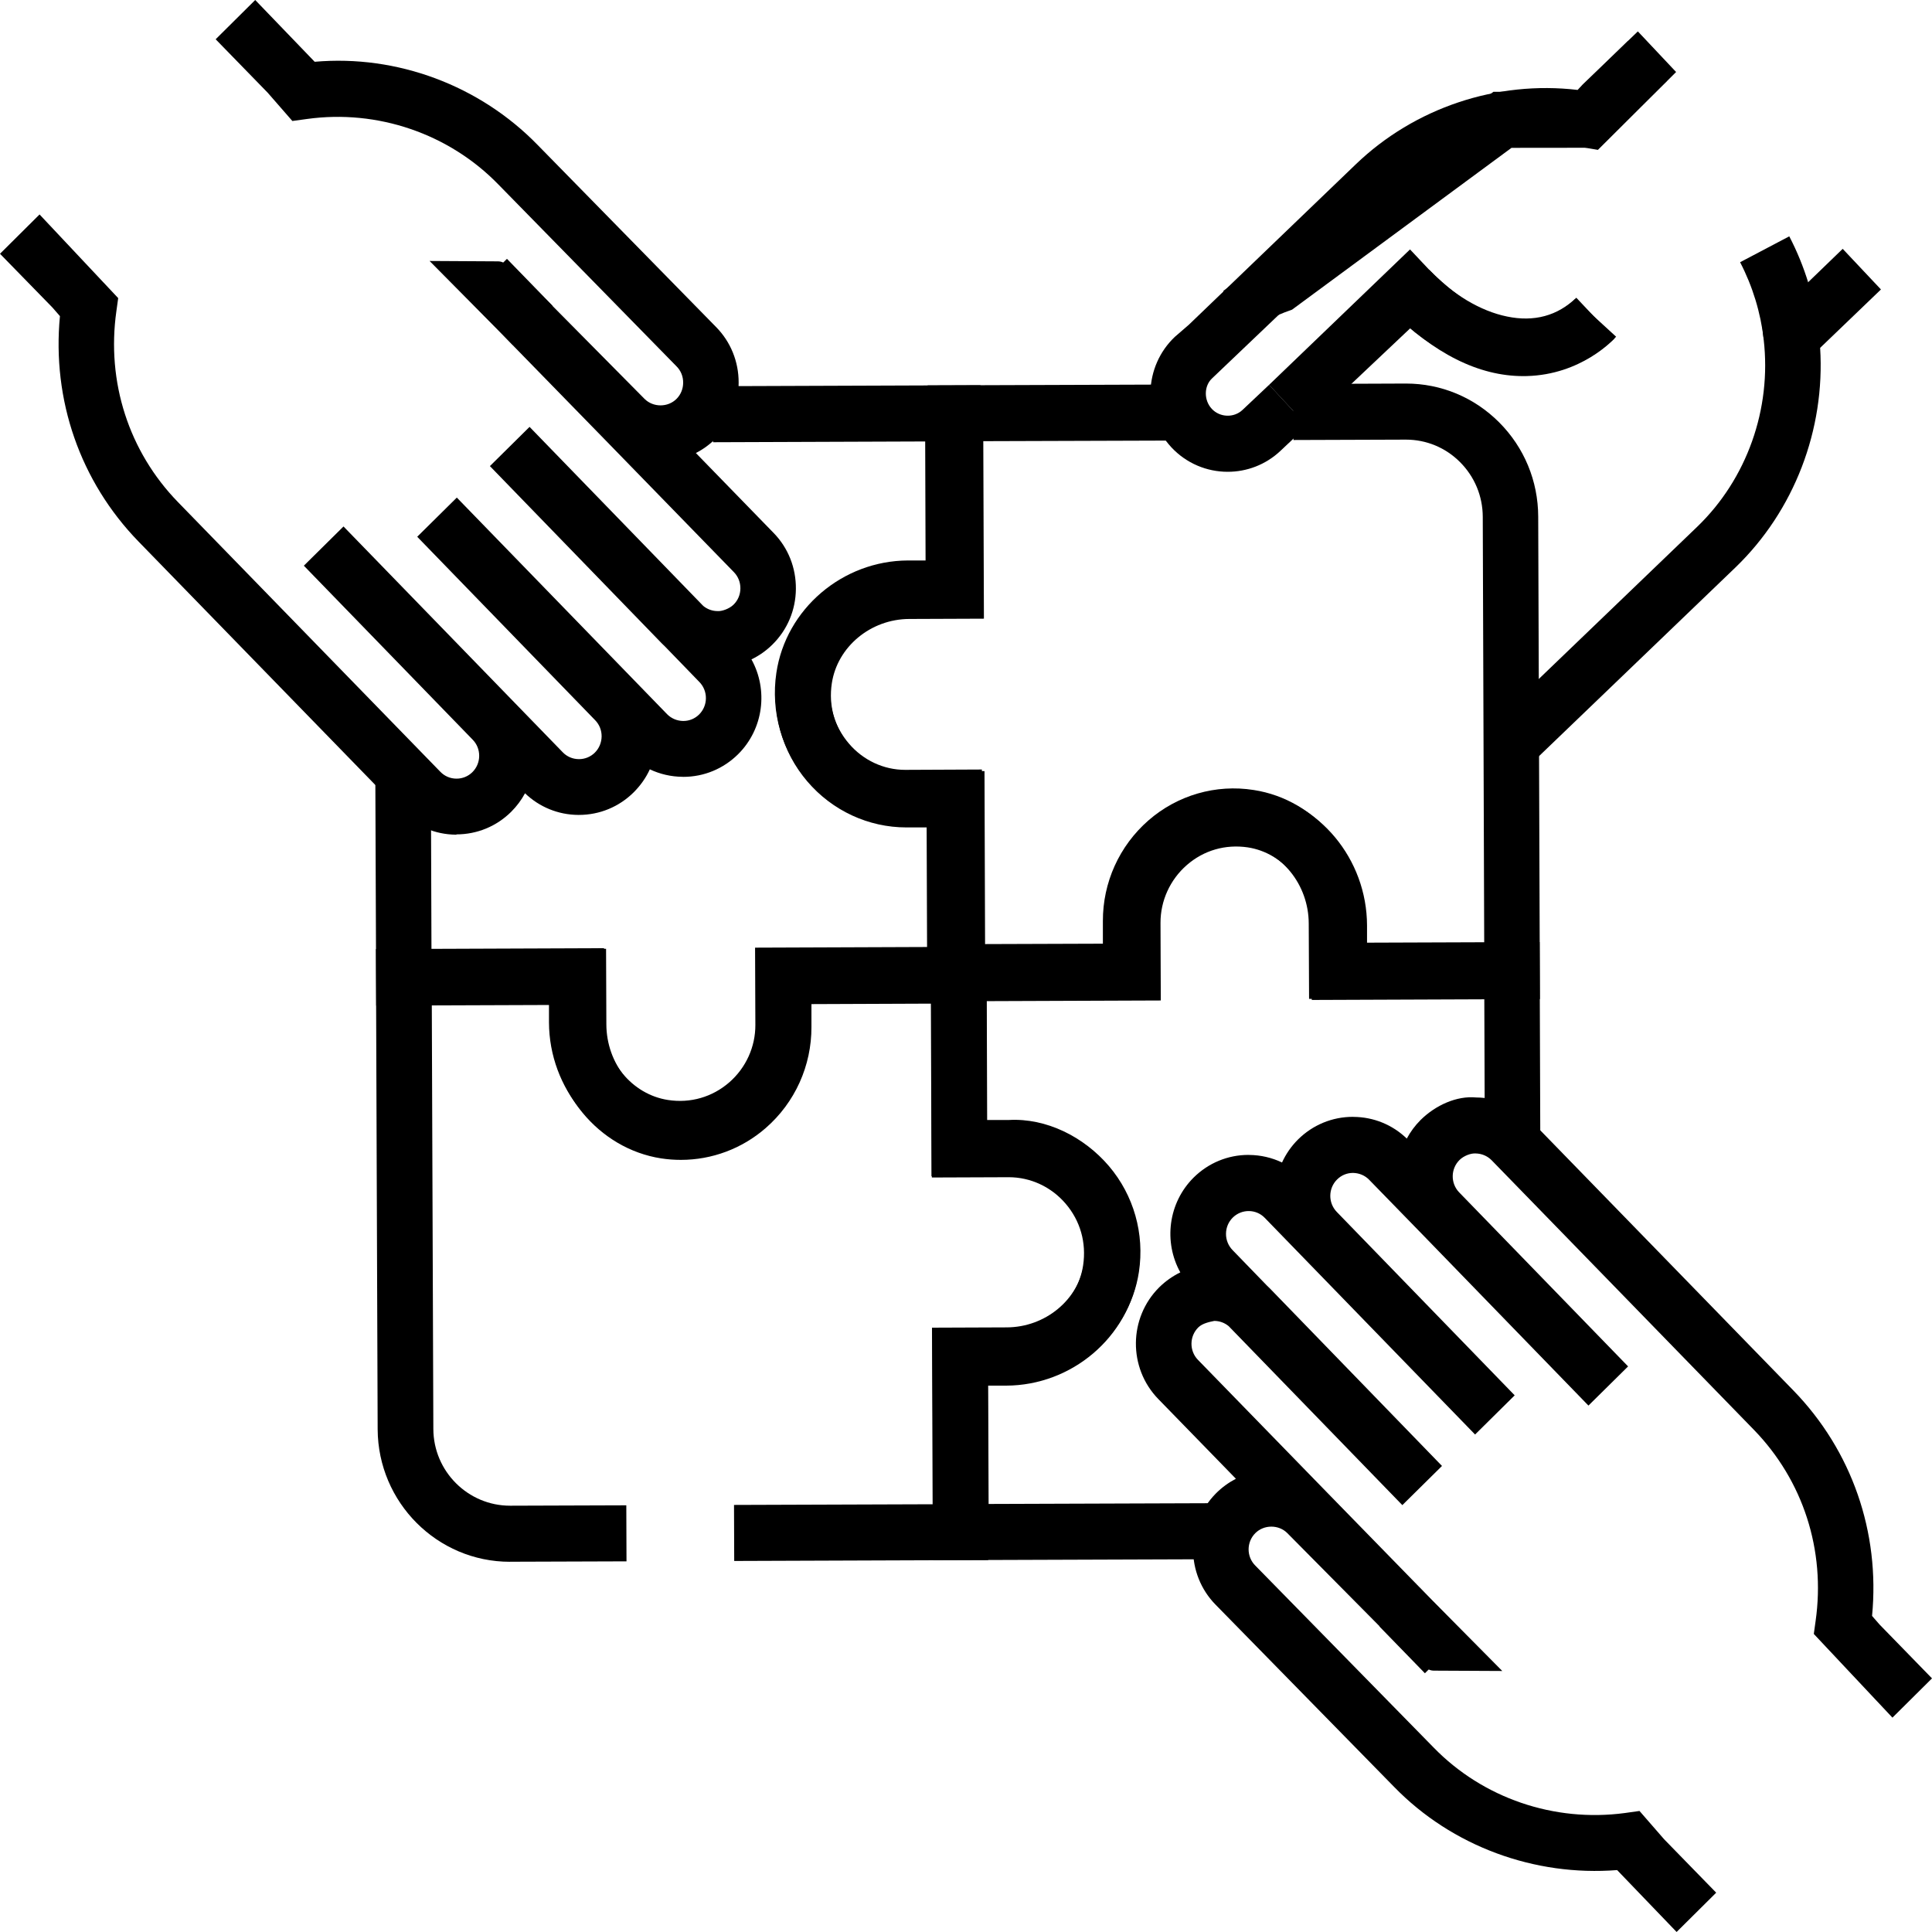
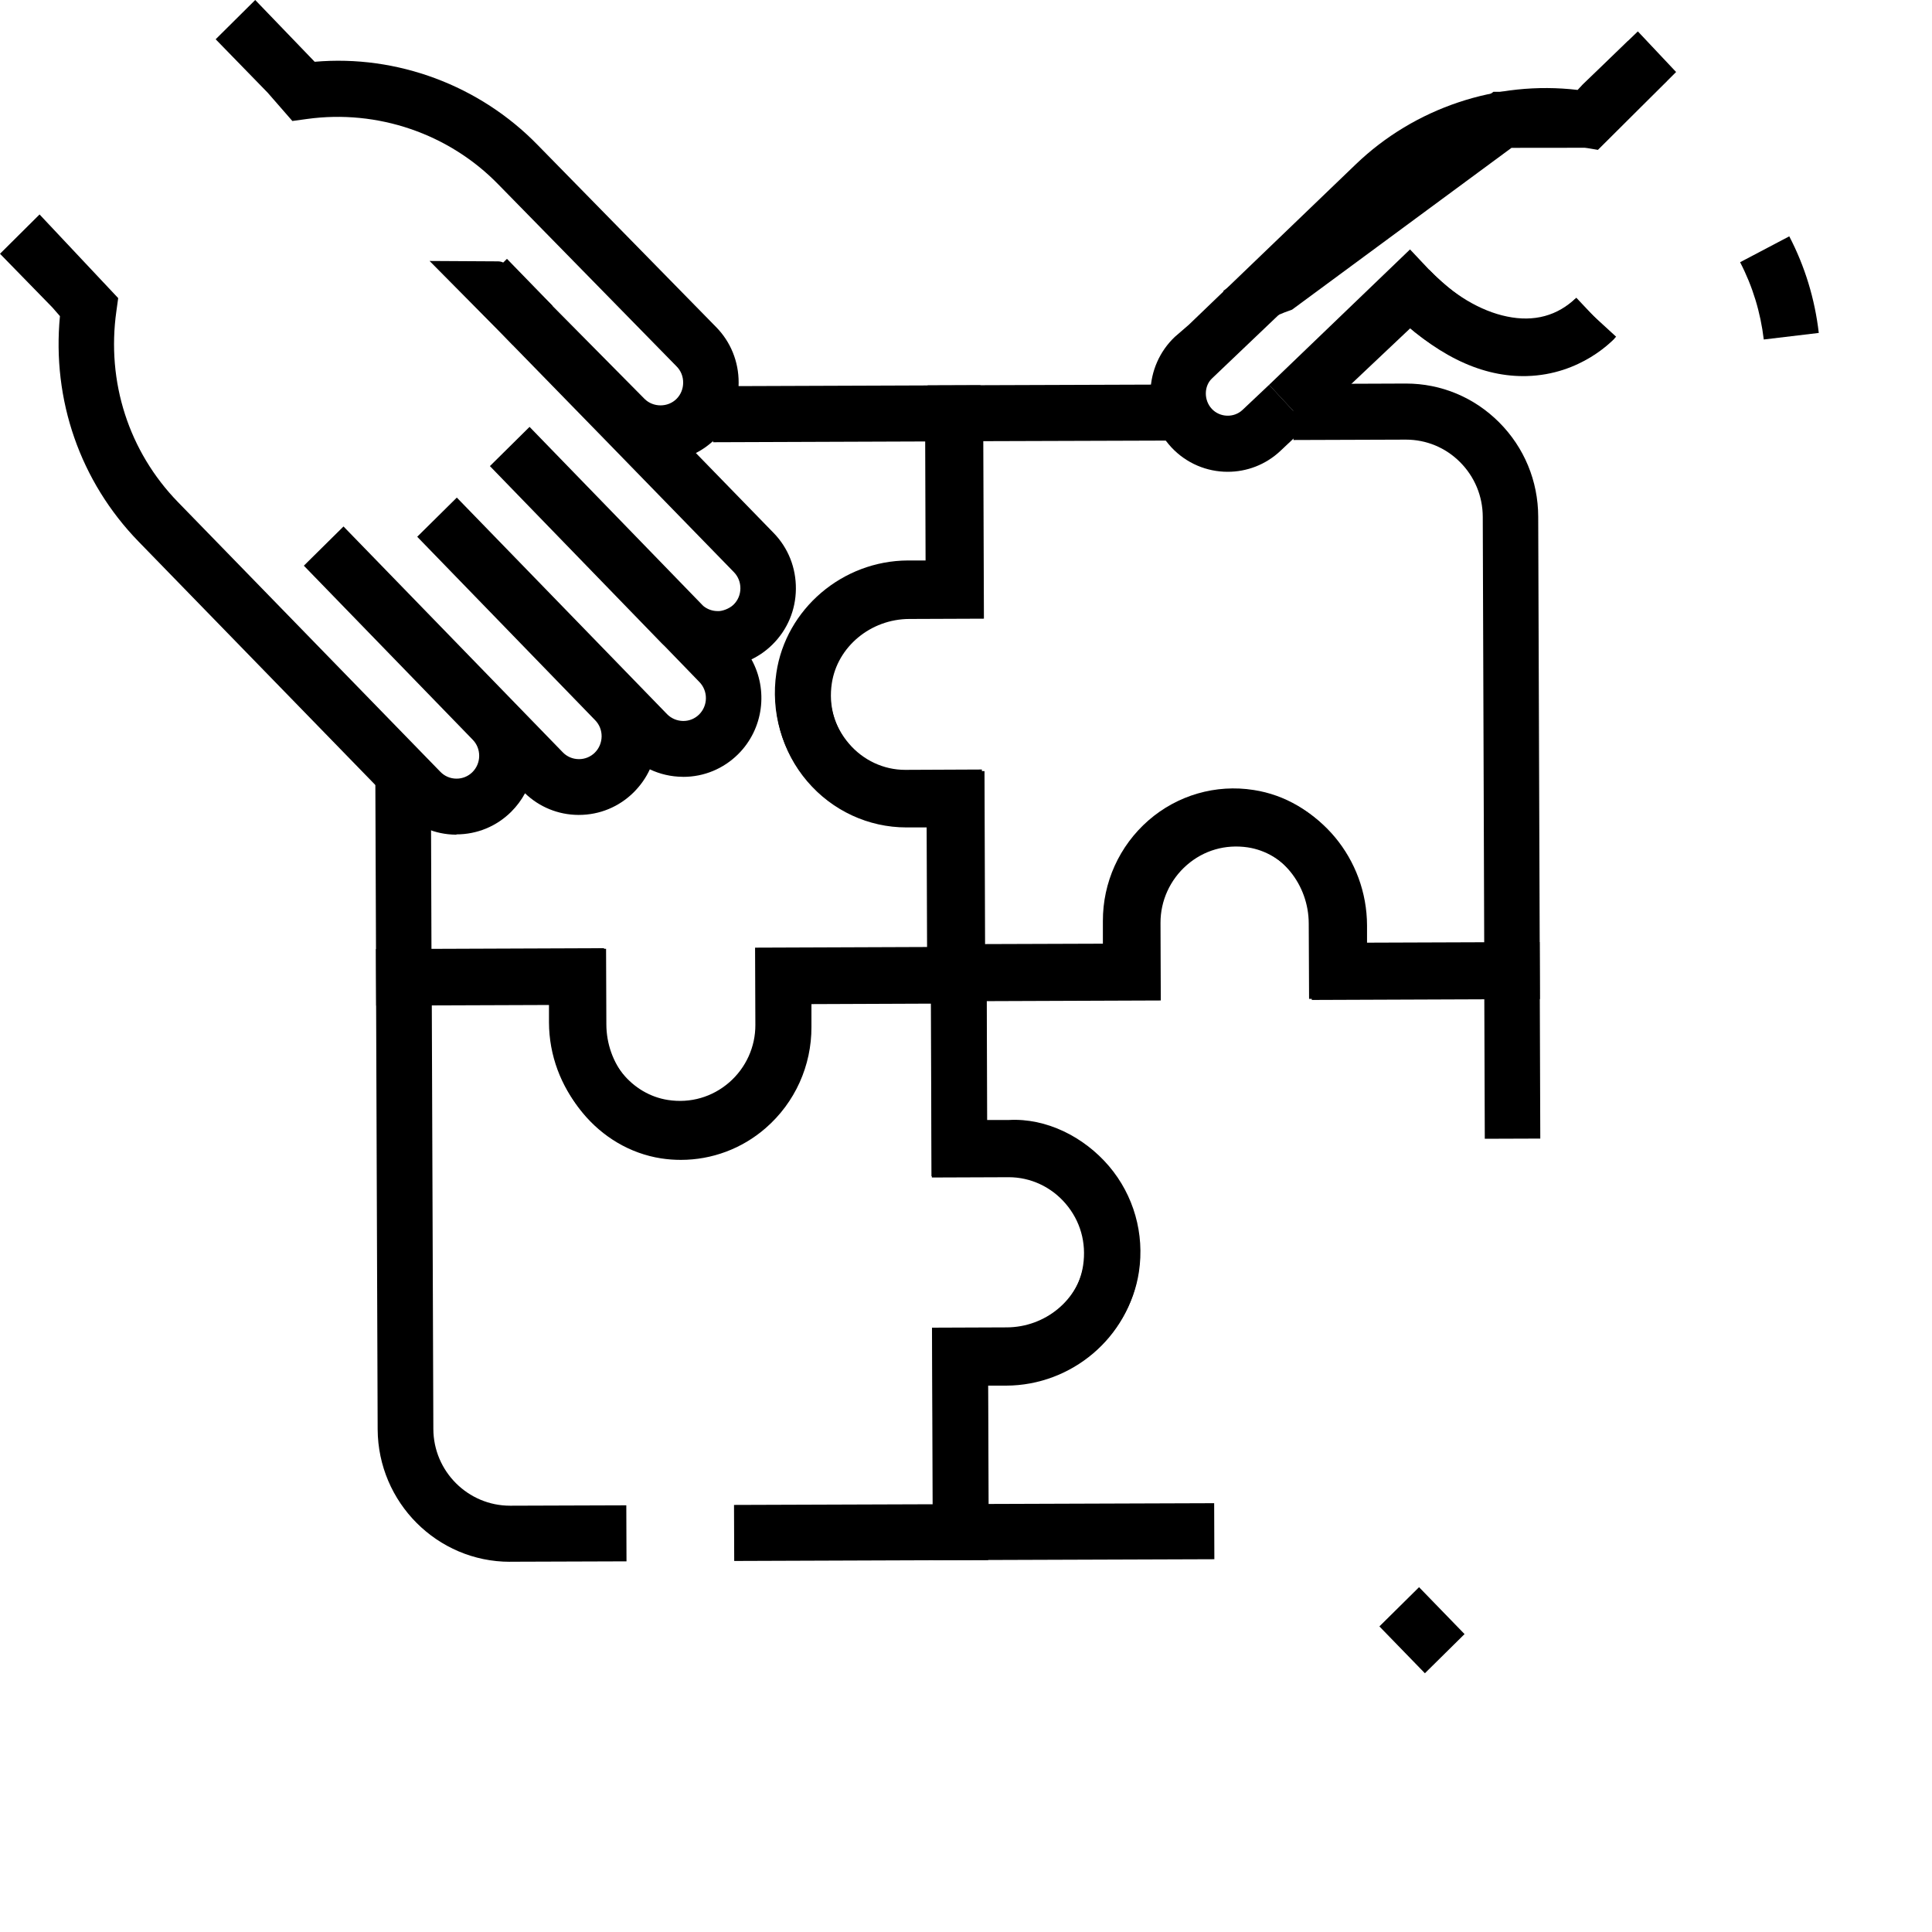
<svg xmlns="http://www.w3.org/2000/svg" width="40" height="40" viewBox="0 0 40 40" fill="none">
  <path d="M36.517 7.029C36.45 6.466 36.286 5.928 36.027 5.429L37.045 4.893C37.369 5.516 37.574 6.188 37.656 6.893L36.516 7.029H36.517Z" fill="black" />
  <path d="M33.707 0.846L32.642 1.899L30.919 1.901L25.324 6.026C25.559 6.141 25.761 6.309 25.939 6.512C25.989 6.569 26.038 6.638 26.09 6.708C26.308 6.58 26.545 6.482 26.751 6.411L31.294 3.061L33.11 3.059L34.51 1.675L33.706 0.847L33.707 0.846Z" fill="black" />
-   <path d="M38.943 5.993L38.151 5.152L36.795 6.462L36.473 6.653L36.515 7.029C36.682 8.467 36.167 9.916 35.138 10.907L31.285 14.609L31.291 16.205L35.931 11.748C37.146 10.577 37.79 8.897 37.684 7.202L38.943 5.993Z" fill="black" />
  <path d="M19.251 20.734L19.239 17.131H18.777C18.777 17.131 18.77 17.131 18.767 17.131C17.979 17.131 17.231 16.784 16.714 16.178C16.196 15.571 15.968 14.767 16.088 13.972C16.285 12.656 17.461 11.659 18.823 11.655H19.219L19.206 7.979L24.439 7.961L24.443 9.121L20.358 9.134L20.371 12.809L18.826 12.815C18.026 12.817 17.336 13.391 17.222 14.147C17.151 14.614 17.279 15.065 17.583 15.421C17.881 15.771 18.313 15.971 18.766 15.971H18.772L20.383 15.965L20.395 19.569L22.88 19.56V19.115C22.877 18.316 23.221 17.556 23.823 17.031C24.424 16.507 25.216 16.274 26.009 16.398C27.312 16.598 28.299 17.784 28.303 19.16V19.538L30.729 19.53L30.699 10.701C30.698 10.272 30.53 9.869 30.228 9.567C29.929 9.267 29.531 9.102 29.108 9.102H29.102L26.78 9.11L26.776 7.95L29.098 7.941H29.109C29.837 7.941 30.52 8.226 31.038 8.744C31.557 9.264 31.845 9.958 31.847 10.696L31.882 20.685L27.159 20.703L27.153 19.164C27.151 18.356 26.584 17.659 25.834 17.544C25.372 17.476 24.925 17.603 24.573 17.909C24.224 18.213 24.025 18.651 24.027 19.11L24.033 20.714L19.25 20.732L19.251 20.734Z" fill="black" />
  <path d="M19.323 32.304L19.305 27.535L20.827 27.529C21.624 27.527 22.312 26.953 22.425 26.197C22.495 25.729 22.367 25.276 22.063 24.921C21.765 24.572 21.336 24.373 20.886 24.373H20.88L19.293 24.379L19.275 19.55L22.834 19.538V19.071C22.831 18.27 23.175 17.511 23.778 16.985C24.377 16.463 25.173 16.232 25.956 16.356C27.258 16.555 28.241 17.742 28.246 19.118L28.248 19.517L31.876 19.504L31.89 23.573L30.741 23.577L30.731 20.668L27.103 20.681L27.096 19.121C27.094 18.312 26.528 17.616 25.783 17.501C25.318 17.43 24.877 17.559 24.528 17.863C24.18 18.167 23.98 18.605 23.983 19.065L23.988 20.692L20.43 20.704L20.438 23.213H20.877C20.877 23.213 20.884 23.212 20.887 23.212C21.671 23.212 22.416 23.558 22.934 24.163C23.453 24.769 23.681 25.575 23.561 26.371C23.363 27.688 22.19 28.684 20.832 28.688H20.459L20.468 31.138L25.138 31.122L25.142 32.282L19.323 32.302V32.304Z" fill="black" />
  <path d="M10.557 32.335C9.052 32.335 7.826 31.106 7.819 29.592L7.783 19.649L12.506 19.631L12.512 21.165C12.515 21.969 13.082 22.659 13.831 22.774C14.294 22.845 14.747 22.715 15.1 22.408C15.444 22.107 15.641 21.674 15.639 21.219L15.633 19.62L20.416 19.602L20.429 23.188H20.89C21.66 23.146 22.438 23.532 22.959 24.142C23.473 24.746 23.7 25.544 23.58 26.335C23.381 27.646 22.204 28.638 20.845 28.642H20.448L20.461 32.299L15.201 32.318L15.197 31.158L19.309 31.144L19.296 27.488L20.842 27.482C21.642 27.48 22.331 26.91 22.446 26.158C22.516 25.698 22.389 25.251 22.09 24.898C21.791 24.548 21.358 24.347 20.901 24.347H20.895L19.286 24.353L19.273 20.767L16.788 20.776V21.215C16.793 22.008 16.451 22.763 15.852 23.285C15.251 23.809 14.454 24.043 13.662 23.92C12.359 23.722 11.371 22.54 11.366 21.169V20.794L8.94 20.803L8.972 29.586C8.975 30.462 9.688 31.174 10.561 31.174H10.567L12.967 31.166L12.971 32.326L10.571 32.334H10.56L10.557 32.335Z" fill="black" />
  <path d="M14.098 24.014C13.961 24.014 13.824 24.004 13.687 23.983C12.39 23.781 11.41 22.59 11.405 21.212V20.807L7.789 20.82L7.771 16.144L8.921 16.14L8.933 19.657L12.548 19.644L12.554 21.208C12.556 22.021 13.118 22.721 13.862 22.837C14.315 22.904 14.758 22.778 15.104 22.478C15.454 22.172 15.655 21.729 15.653 21.264L15.647 19.634L19.194 19.62L19.185 17.096L18.751 17.099H18.742C17.963 17.099 17.222 16.754 16.706 16.153C16.185 15.543 15.954 14.732 16.074 13.929C16.271 12.609 17.441 11.61 18.795 11.604H19.163L19.155 9.14L14.763 9.156L14.759 7.996L20.3 7.976L20.318 12.758L18.8 12.764C18.006 12.767 17.324 13.342 17.209 14.102C17.138 14.577 17.268 15.036 17.575 15.394C17.871 15.741 18.296 15.939 18.739 15.939H18.746L20.329 15.932L20.347 20.775L16.8 20.789V21.258C16.804 22.064 16.459 22.828 15.853 23.355C15.362 23.783 14.738 24.014 14.098 24.014Z" fill="black" />
-   <path d="M34.711 39.998L33.481 38.718C31.774 38.852 30.062 38.228 28.862 36.994L25.172 33.228C24.544 32.594 24.544 31.557 25.174 30.92C25.298 30.795 25.437 30.695 25.588 30.616C25.113 30.128 24.578 29.58 23.98 28.964C23.355 28.32 23.365 27.284 24.001 26.652C24.132 26.523 24.28 26.42 24.437 26.343C24.089 25.716 24.183 24.906 24.715 24.378C25.019 24.078 25.421 23.911 25.848 23.911C25.854 23.911 25.858 23.911 25.864 23.912C26.102 23.914 26.333 23.968 26.543 24.068C26.622 23.895 26.733 23.732 26.876 23.59C27.18 23.29 27.582 23.123 28.009 23.123C28.015 23.123 28.019 23.123 28.025 23.124C28.439 23.127 28.829 23.286 29.126 23.573C29.201 23.433 29.296 23.304 29.413 23.187C29.721 22.883 30.16 22.683 30.562 22.722C30.995 22.725 31.4 22.898 31.702 23.209L37.131 28.789C38.341 30.035 38.926 31.723 38.759 33.456L38.916 33.636L40 34.749L39.181 35.562L37.553 33.829L37.59 33.563C37.799 32.096 37.332 30.652 36.312 29.602L30.883 24.022C30.795 23.933 30.678 23.883 30.551 23.881C30.456 23.874 30.308 23.927 30.218 24.016C30.034 24.198 30.03 24.495 30.206 24.682L33.708 28.29L32.887 29.101L29.393 25.5L29.383 25.49L28.347 24.426C28.26 24.336 28.142 24.287 28.015 24.284H28.011C27.887 24.284 27.771 24.332 27.683 24.42C27.498 24.603 27.495 24.905 27.677 25.092L31.36 28.889L30.54 29.7L30.537 29.697L26.186 25.215C26.007 25.028 25.707 25.027 25.523 25.209C25.434 25.297 25.384 25.416 25.383 25.543C25.382 25.671 25.431 25.791 25.518 25.881L26.229 26.615C26.25 26.635 26.272 26.655 26.292 26.676L29.855 30.351L29.034 31.162L25.439 27.457C25.356 27.388 25.253 27.349 25.142 27.348C25.056 27.366 24.898 27.394 24.809 27.483C24.624 27.666 24.621 27.968 24.802 28.154C26.419 29.816 28.699 32.158 29.654 33.133L31.103 34.596L29.708 34.589C29.622 34.589 29.567 34.588 29.334 34.389L29.304 34.419L26.654 31.743C26.474 31.561 26.168 31.563 25.989 31.743C25.805 31.928 25.805 32.229 25.989 32.413L29.682 36.181C30.703 37.23 32.177 37.732 33.639 37.537L33.944 37.494L34.454 38.08L35.532 39.186L34.713 39.999L34.711 39.998Z" fill="black" />
  <path d="M29.501 34.643L28.559 33.673L29.38 32.861L30.322 33.832L29.501 34.643Z" fill="black" />
  <path d="M9.452 17.281H9.438C9.005 17.277 8.6 17.103 8.297 16.793L2.869 11.213C1.659 9.968 1.074 8.28 1.241 6.545L1.084 6.365L0 5.254L0.819 4.44L2.447 6.172L2.41 6.439C2.201 7.907 2.667 9.351 3.688 10.399L9.117 15.979C9.205 16.07 9.322 16.12 9.448 16.121H9.452C9.577 16.121 9.693 16.073 9.781 15.986C9.87 15.897 9.92 15.778 9.921 15.651C9.922 15.523 9.874 15.404 9.787 15.315L6.291 11.712L7.112 10.9L11.652 15.576C11.739 15.666 11.857 15.716 11.983 15.717H11.987C12.112 15.717 12.228 15.669 12.316 15.582C12.405 15.493 12.454 15.374 12.456 15.247C12.457 15.119 12.409 15 12.322 14.911L8.638 11.113L9.458 10.302L13.812 14.787C13.899 14.875 14.017 14.925 14.143 14.927H14.147C14.272 14.927 14.387 14.879 14.475 14.792C14.564 14.703 14.614 14.584 14.615 14.457C14.616 14.329 14.567 14.209 14.48 14.12L13.769 13.386C13.748 13.365 13.726 13.346 13.706 13.325L10.143 9.65L10.964 8.838L14.559 12.544C14.642 12.613 14.746 12.651 14.856 12.652C14.942 12.659 15.1 12.606 15.189 12.517C15.278 12.429 15.328 12.311 15.329 12.183C15.33 12.055 15.282 11.935 15.195 11.846C13.578 10.184 11.298 7.842 10.343 6.867L8.894 5.403L10.289 5.411C10.375 5.411 10.43 5.412 10.663 5.611L10.693 5.58L13.343 8.257C13.523 8.438 13.829 8.438 14.008 8.257C14.096 8.168 14.144 8.049 14.144 7.922C14.145 7.794 14.096 7.674 14.008 7.586L10.316 3.817C9.293 2.766 7.814 2.262 6.359 2.463L6.053 2.505L5.542 1.919L4.465 0.813L5.284 0L6.515 1.279C8.221 1.129 9.933 1.769 11.133 3.003L14.823 6.768C15.126 7.074 15.294 7.485 15.293 7.922C15.293 8.36 15.125 8.769 14.821 9.077C14.697 9.2 14.558 9.303 14.407 9.379C14.883 9.867 15.417 10.415 16.015 11.032C16.319 11.343 16.482 11.756 16.478 12.194C16.474 12.631 16.302 13.039 15.993 13.344C15.864 13.472 15.717 13.575 15.558 13.652C15.906 14.279 15.812 15.09 15.28 15.617C14.976 15.917 14.574 16.084 14.147 16.084C14.141 16.084 14.137 16.084 14.131 16.083C13.893 16.081 13.662 16.027 13.454 15.928C13.373 16.105 13.259 16.265 13.119 16.405C12.815 16.706 12.413 16.872 11.985 16.872H11.971C11.557 16.869 11.167 16.709 10.87 16.424C10.795 16.563 10.699 16.692 10.583 16.808C10.279 17.109 9.877 17.275 9.449 17.275L9.452 17.281Z" fill="black" />
  <path d="M10.617 7.141L9.676 6.171L10.496 5.359L11.439 6.33L10.617 7.141Z" fill="black" />
  <path d="M25.418 9.768C24.989 9.768 24.563 9.596 24.249 9.258C23.647 8.608 23.68 7.583 24.325 6.973L24.611 6.726L28.068 3.404C29.288 2.23 30.99 1.664 32.663 1.862L32.771 1.746L33.91 0.65L34.702 1.491L33.083 3.103L32.779 3.051C31.362 2.801 29.895 3.249 28.86 4.245L25.09 7.838C24.929 7.992 24.919 8.282 25.089 8.465C25.257 8.645 25.548 8.655 25.726 8.486L26.276 7.967L27.062 8.815L26.512 9.333C26.204 9.624 25.811 9.768 25.419 9.768H25.418Z" fill="black" />
  <path d="M27.061 8.815L26.275 7.968L29.193 5.164L29.598 5.594C30.067 6.091 30.65 6.441 31.201 6.553C31.761 6.67 32.247 6.539 32.636 6.164L33.428 7.005C32.771 7.635 31.902 7.881 30.972 7.691C30.355 7.564 29.74 7.254 29.196 6.798L27.061 8.815Z" fill="black" />
  <path d="M31.538 7.787C30.614 7.787 29.686 7.322 28.777 6.404L29.589 5.584C30.275 6.277 30.93 6.628 31.539 6.628H31.564C32.206 6.618 32.594 6.209 32.61 6.192L33.46 6.971C33.39 7.051 32.731 7.756 31.611 7.786C31.586 7.787 31.562 7.787 31.537 7.787H31.538Z" fill="black" />
</svg>